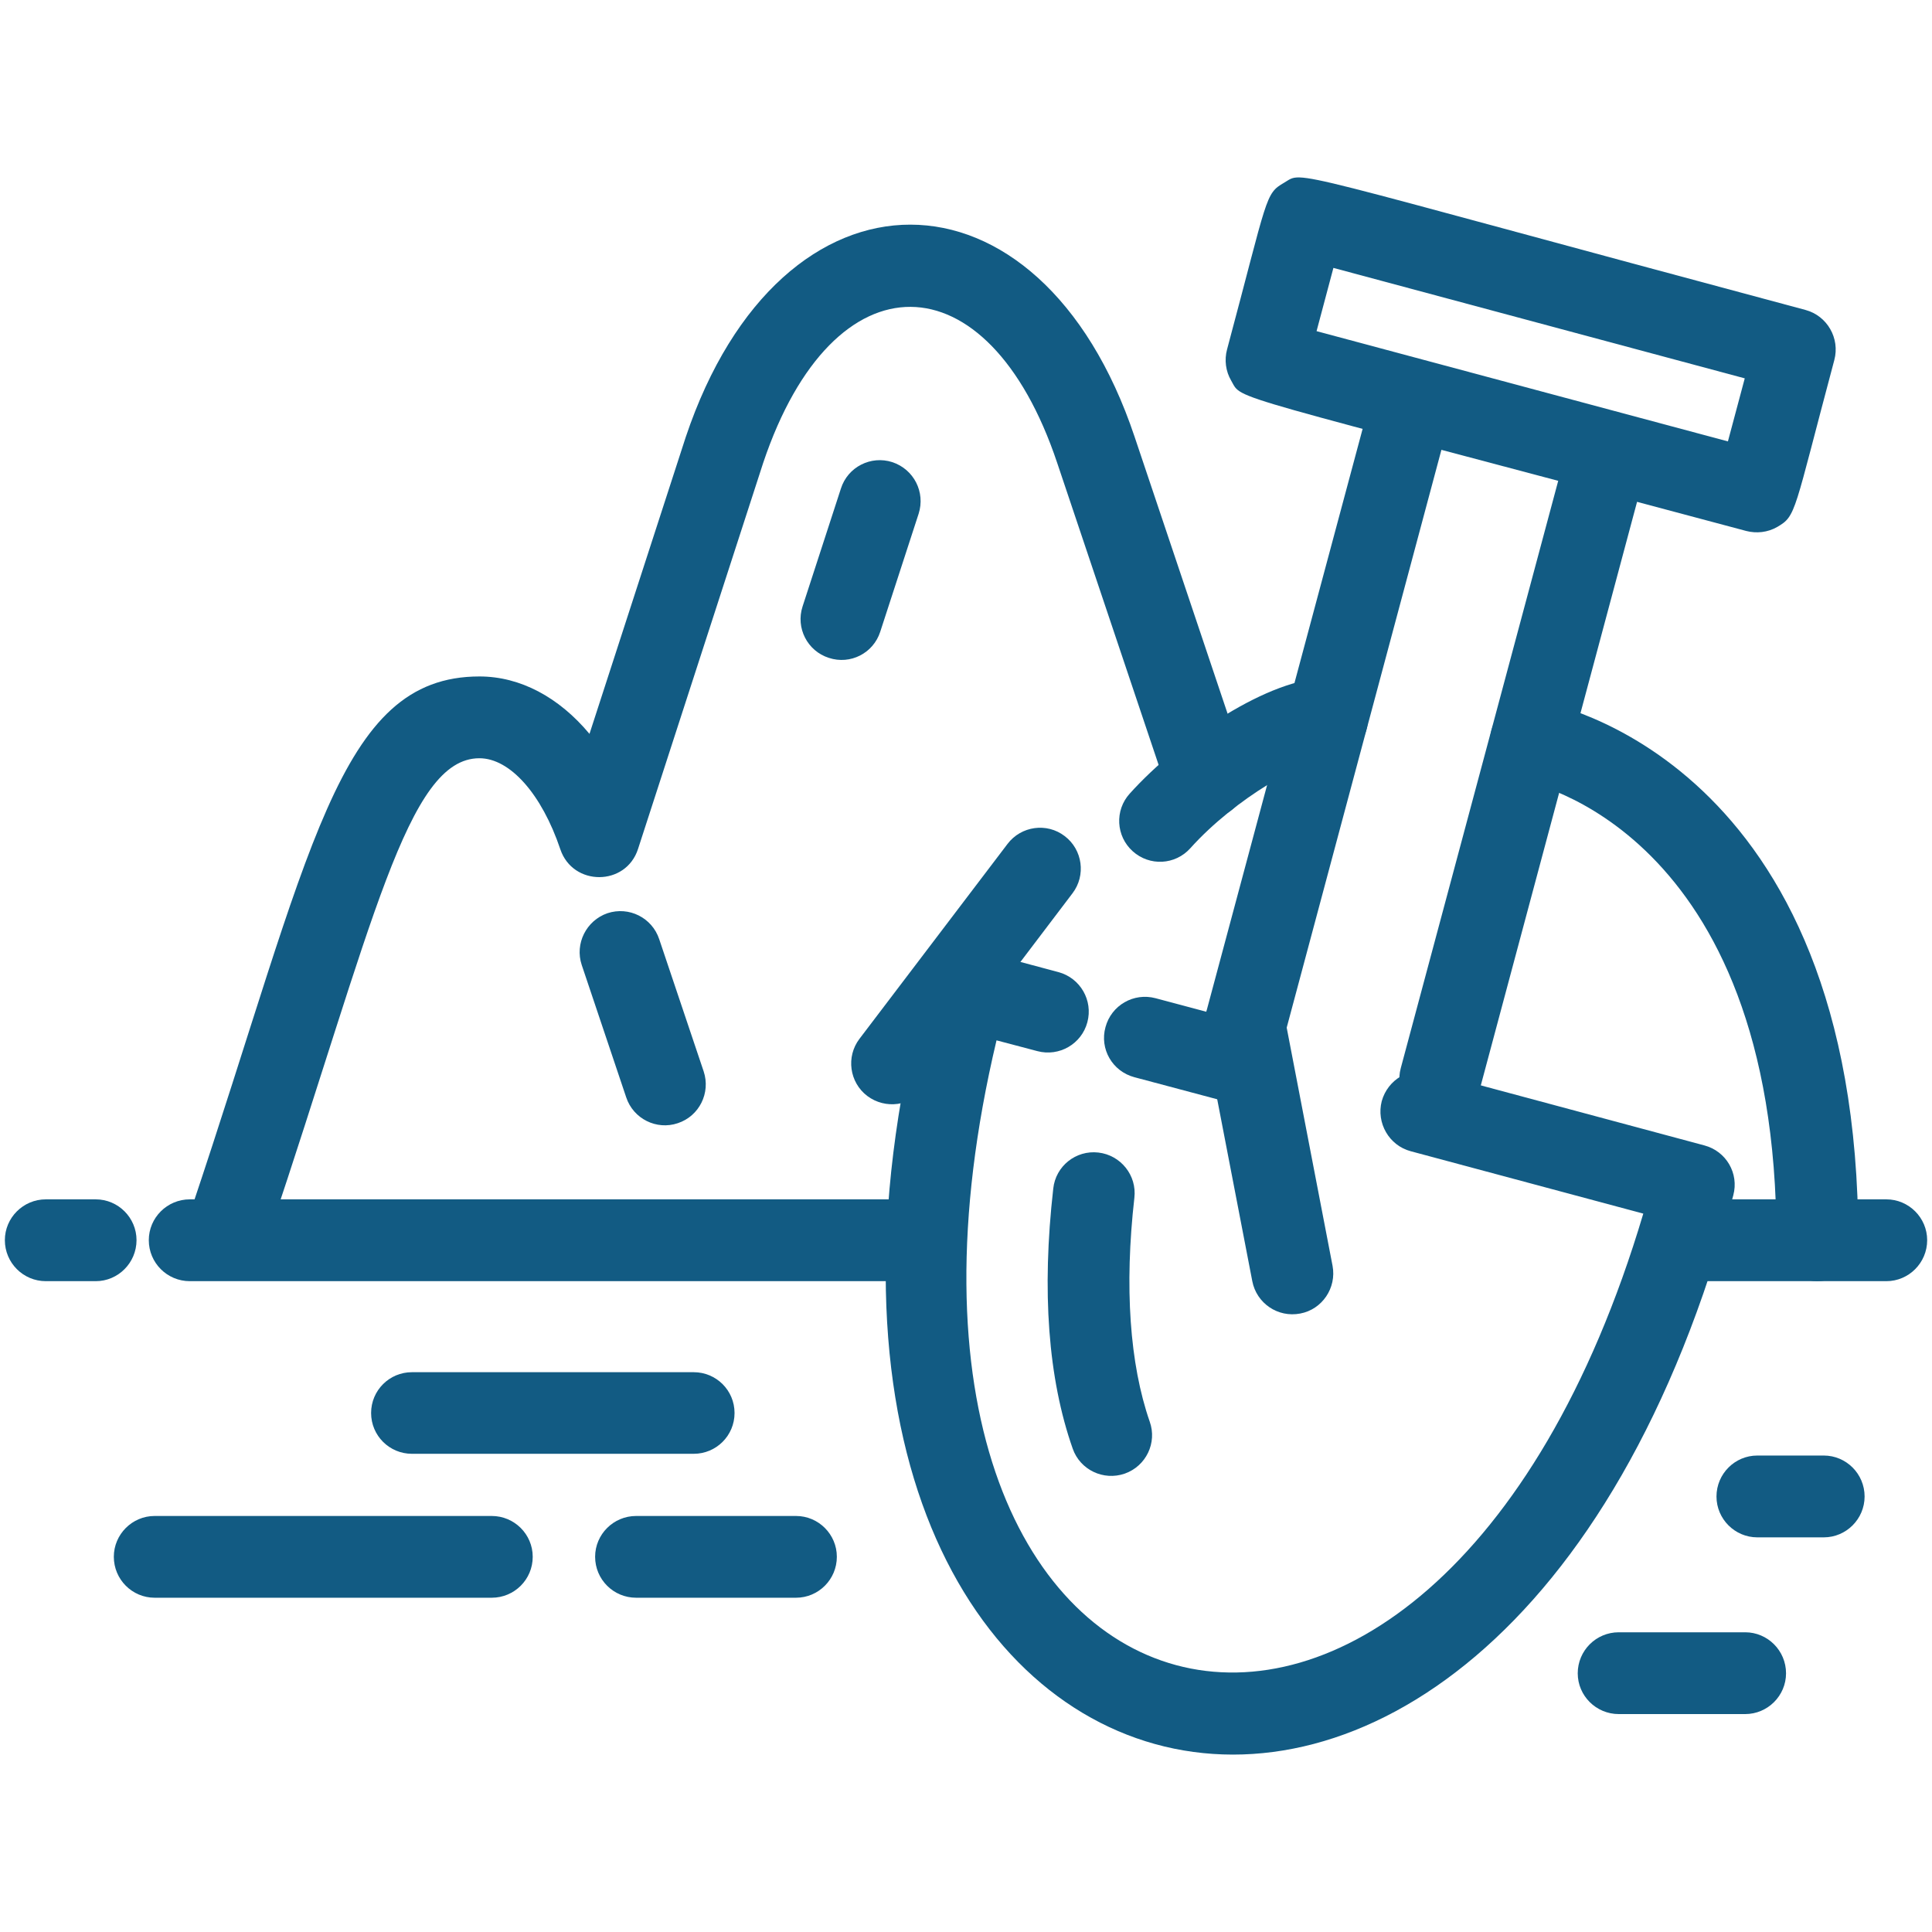
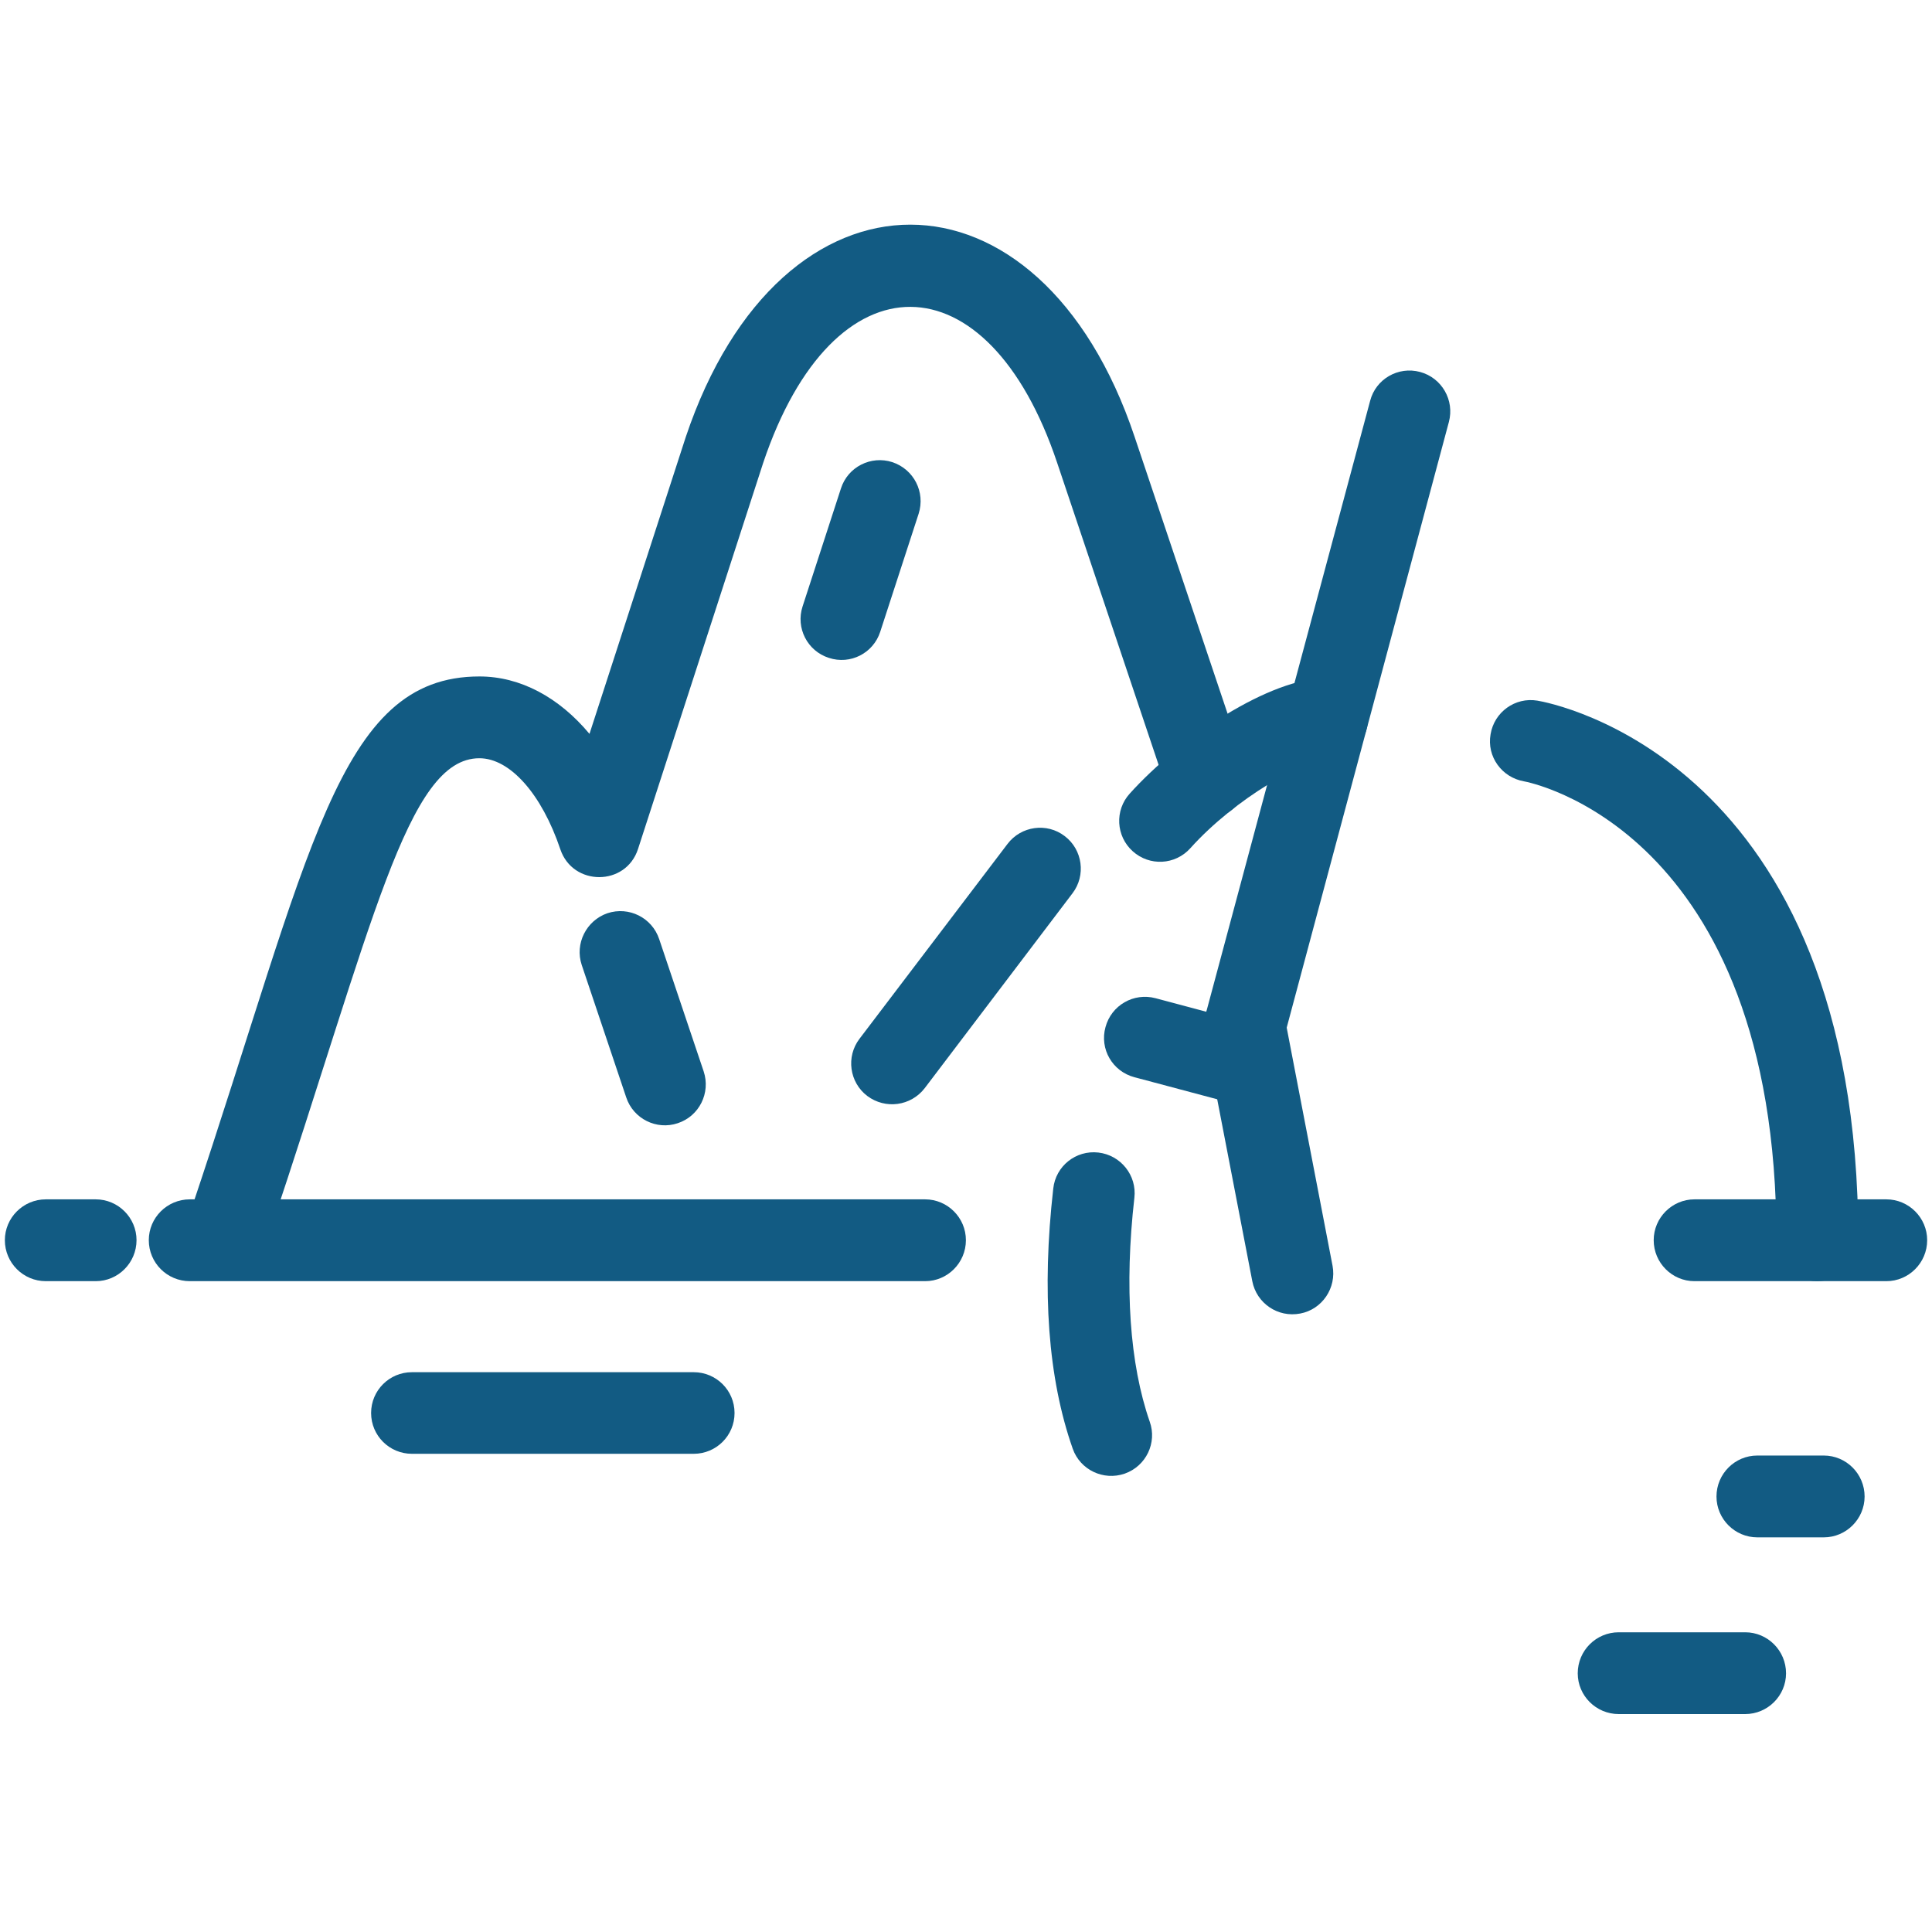
<svg xmlns="http://www.w3.org/2000/svg" version="1.1" id="Capa_1" x="0px" y="0px" width="60px" height="60px" viewBox="0 0 60 60" enable-background="new 0 0 60 60" xml:space="preserve">
  <path fill="#125b83" d="M26.934,34.036c-0.557-0.423-0.664-1.22-0.242-1.775l4.598-6.053c0.422-0.556,1.221-0.67,1.777-0.241  c0.555,0.422,0.663,1.22,0.24,1.775l-4.59,6.053C28.288,34.351,27.497,34.458,26.934,34.036z" />
  <g>
    <path fill="#125b83" d="M28.73,39.788H5.895c-0.705,0-1.274-0.57-1.274-1.273c0-0.697,0.569-1.268,1.274-1.268H28.73   c0.697,0,1.267,0.57,1.267,1.268C29.997,39.218,29.427,39.788,28.73,39.788z" />
    <path fill="#125b83" d="M58.582,39.788h-5.959c-0.695,0-1.266-0.57-1.266-1.273c0-0.697,0.57-1.268,1.266-1.268h5.959   c0.697,0,1.268,0.57,1.268,1.268C59.85,39.218,59.279,39.788,58.582,39.788z" />
    <path fill="#125b83" d="M2.973,39.788H1.424c-0.703,0-1.273-0.57-1.273-1.273c0-0.697,0.57-1.268,1.273-1.268h1.549   c0.697,0,1.267,0.57,1.267,1.268C4.239,39.218,3.669,39.788,2.973,39.788z" />
    <path fill="#125b83" d="M21.545,45.149h-8.753c-0.697,0-1.267-0.563-1.267-1.267s0.57-1.267,1.267-1.267h8.753   c0.697,0,1.267,0.563,1.267,1.267S22.242,45.149,21.545,45.149z" />
-     <path fill="#125b83" d="M24.722,49.619h-4.966c-0.704,0-1.274-0.568-1.274-1.272c0-0.696,0.57-1.267,1.274-1.267h4.966   c0.697,0,1.267,0.57,1.267,1.267C25.989,49.051,25.418,49.619,24.722,49.619z" />
    <path fill="#125b83" d="M56.639,47.744h-2.064c-0.697,0-1.268-0.57-1.268-1.268c0-0.704,0.57-1.273,1.268-1.273h2.064   c0.697,0,1.268,0.569,1.268,1.273C57.906,47.174,57.336,47.744,56.639,47.744z" />
    <path fill="#125b83" d="M54.199,53.232h-3.928c-0.703,0-1.273-0.569-1.273-1.266c0-0.704,0.57-1.274,1.273-1.274h3.928   c0.697,0,1.268,0.57,1.268,1.274C55.467,52.663,54.896,53.232,54.199,53.232z" />
-     <path fill="#125b83" d="M15.271,49.619H4.802c-0.697,0-1.267-0.568-1.267-1.272c0-0.696,0.57-1.267,1.267-1.267h10.469   c0.704,0,1.273,0.57,1.273,1.267C16.545,49.051,15.975,49.619,15.271,49.619z" />
    <path fill="#125b83" d="M19.447,34.078l-1.381-4.11c-0.221-0.663,0.142-1.38,0.798-1.607c0.67-0.222,1.387,0.141,1.608,0.805   l1.381,4.107c0.221,0.664-0.134,1.389-0.805,1.609C20.392,35.104,19.668,34.747,19.447,34.078z" />
    <path fill="#125b83" d="M6.733,39.178c-0.664-0.221-1.019-0.945-0.798-1.609c3.733-11.112,4.544-16.561,8.954-16.561   c1.267,0,2.467,0.644,3.418,1.783l2.989-9.216c2.956-8.813,11.006-8.78,13.941-0.007l3.424,10.195   c0.229,0.663-0.133,1.38-0.797,1.602c-0.662,0.228-1.387-0.134-1.609-0.797l-3.424-10.195c-2.146-6.414-6.944-6.501-9.129,0   l-3.887,11.991c-0.376,1.166-2.024,1.166-2.413,0.013c-0.577-1.716-1.562-2.829-2.514-2.829c-2.246,0-3.297,5.141-6.548,14.833   C8.113,39.044,7.396,39.399,6.733,39.178z" />
    <path fill="#125b83" d="M25.741,20.431c-0.67-0.214-1.033-0.932-0.817-1.595l1.192-3.666c0.214-0.67,0.932-1.032,1.595-0.818   c0.67,0.222,1.032,0.932,0.818,1.603l-1.193,3.666C27.122,20.284,26.411,20.652,25.741,20.431z" />
    <path fill="#125b83" d="M35.178,26.437c-0.523-0.469-0.563-1.273-0.094-1.79c1.576-1.75,4.35-3.593,6.133-3.593   c0.703,0,1.266,0.57,1.266,1.267c0,0.704-0.563,1.267-1.266,1.267c-0.691,0-2.836,1.18-4.25,2.754   C36.498,26.866,35.699,26.906,35.178,26.437z" />
    <path fill="#125b83" d="M56.438,39.788c-0.697,0-1.268-0.57-1.268-1.273c0-12.802-7.76-14.236-7.842-14.25   c-0.689-0.121-1.16-0.771-1.037-1.461c0.113-0.69,0.762-1.16,1.453-1.045c0.408,0.067,9.967,1.83,9.967,16.756   C57.711,39.218,57.141,39.788,56.438,39.788z" />
    <path fill="#125b83" d="M38.32,34.277l-3.09-0.823c-0.684-0.182-1.086-0.878-0.898-1.556c0.182-0.677,0.873-1.079,1.557-0.897   l3.088,0.824c0.678,0.182,1.08,0.879,0.9,1.556C39.695,34.057,39.004,34.459,38.32,34.277z" />
-     <path fill="#125b83" d="M28.811,30.418c0.181-0.677,0.871-1.079,1.555-0.898l2.505,0.67c0.678,0.182,1.08,0.879,0.898,1.556   c-0.18,0.677-0.877,1.079-1.555,0.897l-1.266-0.334c-5.322,22.406,13.491,27.54,20.086,5.381l-7.225-1.938   c-0.67-0.18-1.072-0.877-0.898-1.554c0.188-0.678,0.877-1.08,1.555-0.899l8.465,2.273c0.678,0.18,1.08,0.87,0.898,1.548   C46.537,64.546,21.565,57.375,28.811,30.418z" />
    <path fill="#125b83" d="M33.314,44.989c-0.766-2.179-0.965-4.894-0.604-8.077c0.074-0.697,0.703-1.199,1.4-1.119   s1.201,0.711,1.119,1.407c-0.314,2.762-0.146,5.161,0.477,6.951c0.234,0.656-0.113,1.381-0.777,1.614   C34.266,45.994,33.543,45.646,33.314,44.989z" />
    <path fill="#125b83" d="M38.328,33.099c-0.678-0.181-1.08-0.878-0.898-1.555l5.121-19.096c0.174-0.676,0.871-1.079,1.549-0.897   c0.676,0.181,1.078,0.878,0.896,1.555L39.883,32.2C39.701,32.871,39.012,33.279,38.328,33.099z" />
    <path fill="#125b83" d="M38.891,39.788l-1.48-7.675c-0.135-0.689,0.314-1.354,1.004-1.487c0.691-0.134,1.355,0.314,1.49,1.005   l1.479,7.681c0.129,0.684-0.322,1.354-1.004,1.481C39.682,40.927,39.023,40.472,38.891,39.788z" />
-     <path fill="#125b83" d="M44.398,34.728c-0.676-0.181-1.078-0.878-0.896-1.556l5.121-19.102c0.174-0.677,0.871-1.079,1.547-0.898   c0.678,0.182,1.08,0.879,0.9,1.556l-5.115,19.102C45.773,34.506,45.078,34.908,44.398,34.728z" />
-     <path fill="#125b83" d="M54.232,16.49c-16.494-4.417-15.623-4.029-15.998-4.672c-0.168-0.288-0.215-0.636-0.127-0.965   c1.279-4.772,1.172-4.832,1.775-5.18c0.643-0.375-0.316-0.469,16.193,3.954c0.67,0.182,1.072,0.879,0.891,1.556   c-1.273,4.765-1.174,4.832-1.77,5.181C54.896,16.537,54.547,16.571,54.232,16.49z M40.887,10.284l12.775,3.424l0.523-1.958   L41.41,8.32L40.887,10.284z" />
  </g>
</svg>